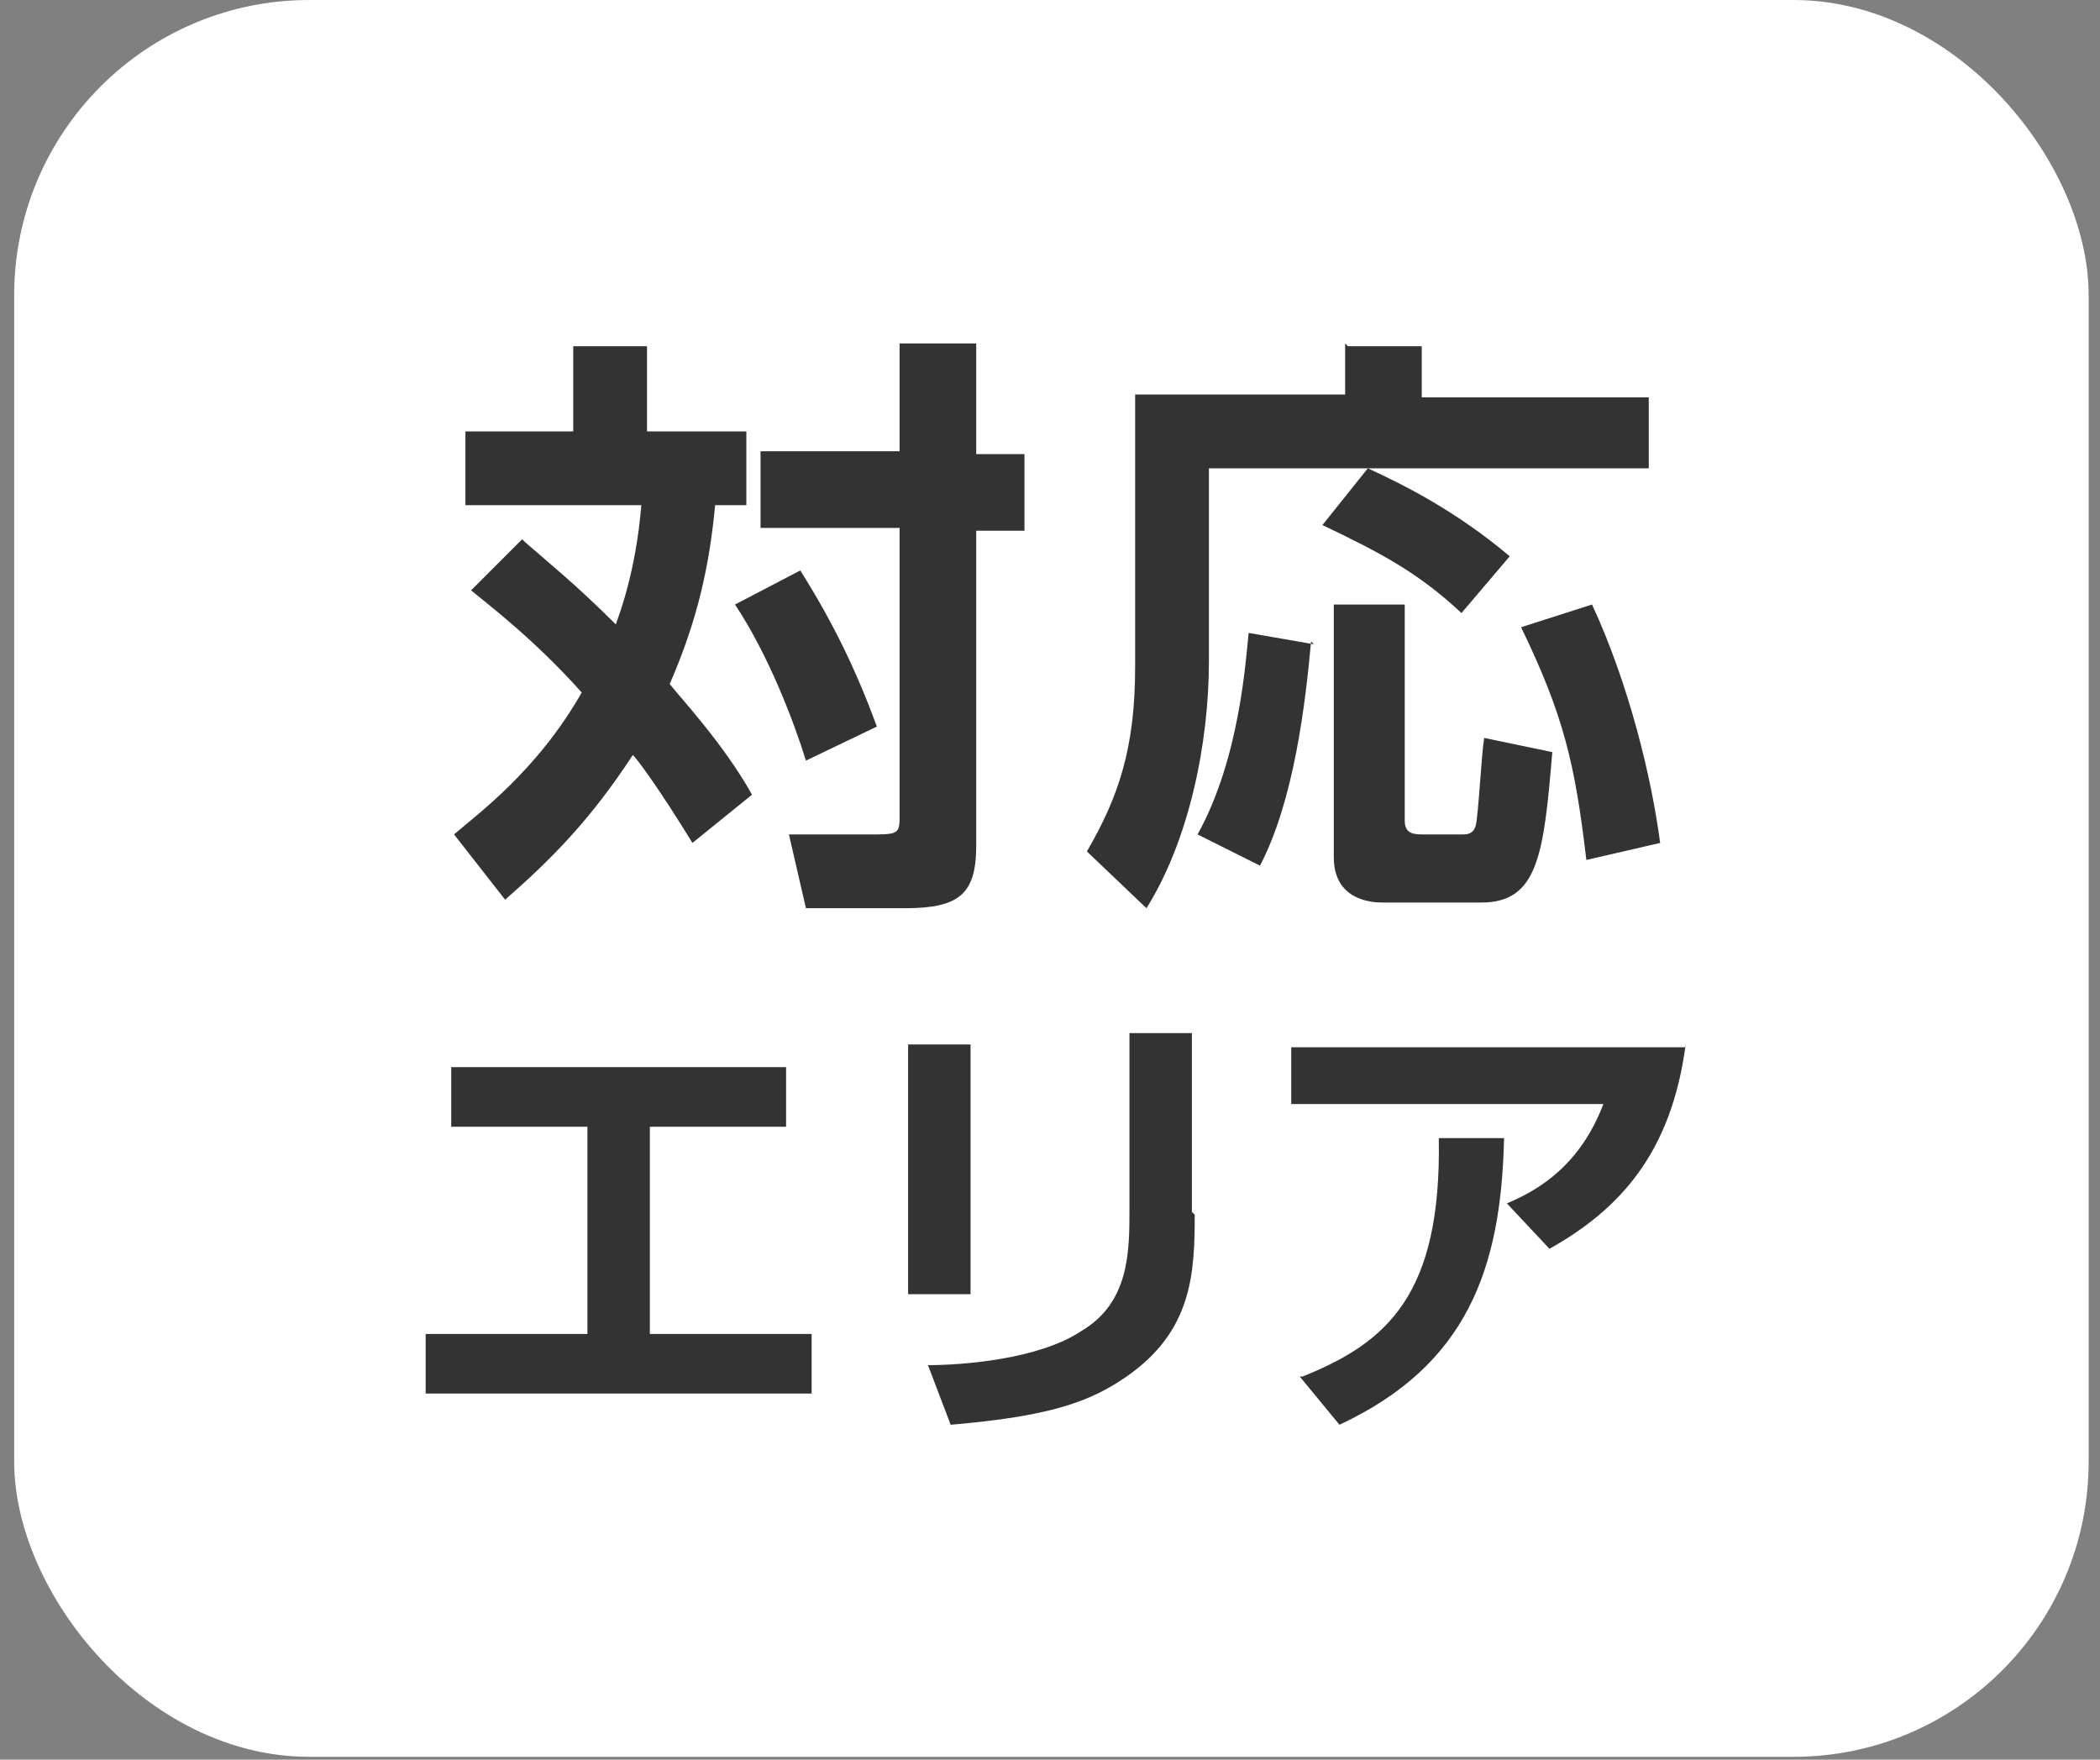
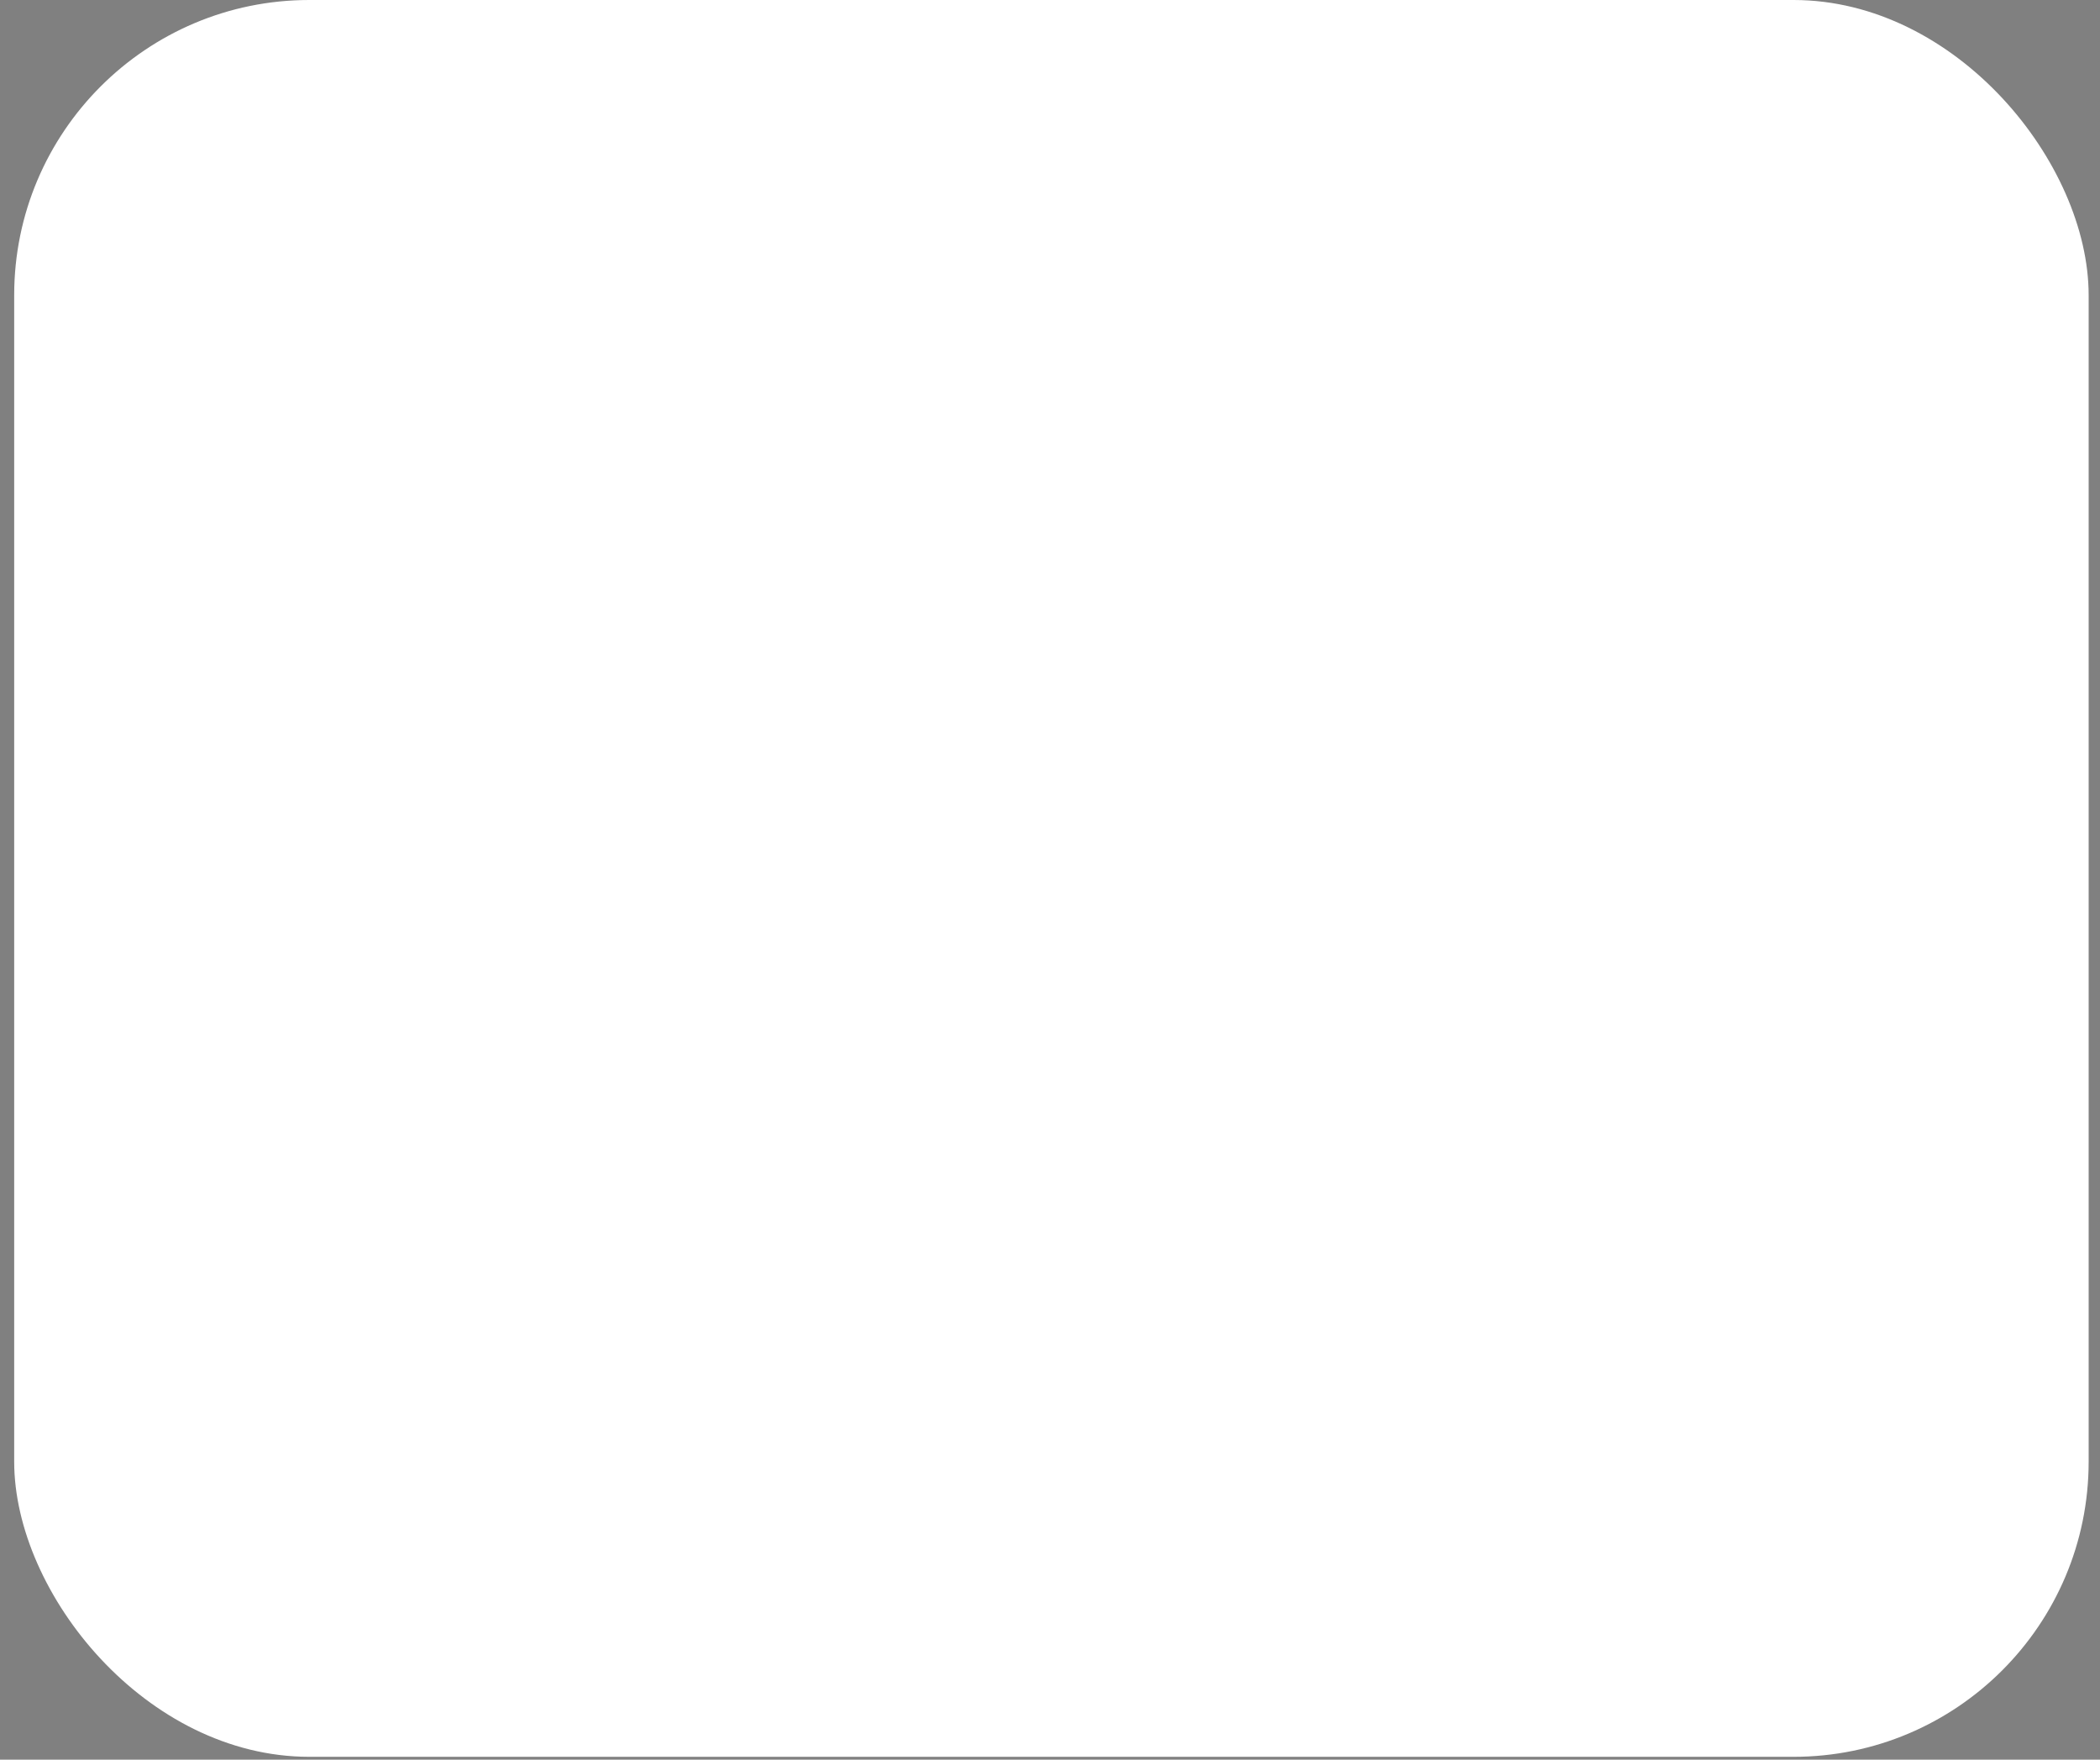
<svg xmlns="http://www.w3.org/2000/svg" id="_レイヤー_1" data-name="レイヤー_1" version="1.1" viewBox="0 0 74 62">
  <rect x="0" y="0" width="74" height="62" fill="#808080" stroke="none" />
  <defs>
    <style>.st1{fill:#333}</style>
  </defs>
  <rect width="73.1" height="61.9" x=".5" rx="10.4" ry="10.4" style="fill:#fff" />
-   <path d="M18.5 19.1c.8.7 1.8 1.5 3.2 2.9.1-.3.7-1.8.9-4.2h-6.2v-2.6h3.8v-3h2.6v3h3.5v2.6h-1.1c-.2 2.1-.6 4-1.6 6.3.3.4 1.9 2.1 2.9 3.9l-2.1 1.7c-1.1-1.8-1.9-2.9-2.1-3.1-1.5 2.3-2.9 3.7-4.5 5.1L16 29.4c.8-.7 2.9-2.2 4.5-5-1.7-1.9-3.3-3.1-3.9-3.6l1.8-1.8Zm9.7 1c1.2 1.9 2 3.6 2.7 5.5l-2.5 1.2c-.4-1.3-1.3-3.7-2.5-5.5l2.3-1.2Zm6.2-7.9V16h1.7v2.7h-1.7v11.1c0 1.7-.6 2.2-2.5 2.2h-3.5l-.6-2.6h3.1c.8 0 .8-.1.8-.7V18.6h-4.9v-2.7h4.9v-3.8h2.7ZM47.5 12.2h2.6V14h8v2.5H42.6v6.8c0 2.9-.7 6.3-2.2 8.7l-2.1-2c1.1-1.9 1.7-3.6 1.7-6.5v-9.6h7.4v-1.8Zm-1.3 10.4c-.2 2.2-.6 5.6-1.8 7.9l-2.2-1.1c1.5-2.7 1.7-6.2 1.8-7.1l2.3.4Zm2-6.1c1.3.6 3.1 1.5 5 3.1l-1.7 2c-1.5-1.4-2.8-2.1-4.9-3.1l1.6-2ZM47 21.3h2.5v7.6c0 .4.2.5.6.5h1.4c.2 0 .4 0 .5-.3.1-.4.2-2.5.3-3.1l2.4.5c-.3 3.6-.5 5.3-2.5 5.3h-3.5c-.4 0-1.7-.1-1.7-1.6v-8.9Zm9.1 0c1.3 2.8 2.1 6.1 2.4 8.4l-2.6.6c-.4-3.4-.8-5.1-2.3-8.2l2.5-.8ZM27.7 37.6v2.1h-4.8V47h5.7v2.1H15V47h5.7v-7.3h-4.8v-2.1h11.9ZM34.2 45.6H32v-8.8h2.2v8.8Zm7.9-2.8c0 2.1-.1 4.1-2.4 5.7-1.3.9-2.7 1.4-6.2 1.7l-.8-2.1c1.2 0 3.9-.2 5.4-1.2 1.7-1 1.7-2.8 1.7-4.3v-6.2H42v6.3ZM59.4 36.8c-.5 3.8-2.3 5.8-4.8 7.2l-1.5-1.6c1.2-.5 2.6-1.4 3.4-3.5h-11v-2h13.9ZM45.9 48.5c3-1.2 4.9-2.9 4.8-8.4H53c-.1 4.6-1.3 8-5.8 10.1l-1.4-1.7Z" class="st1" />
</svg>